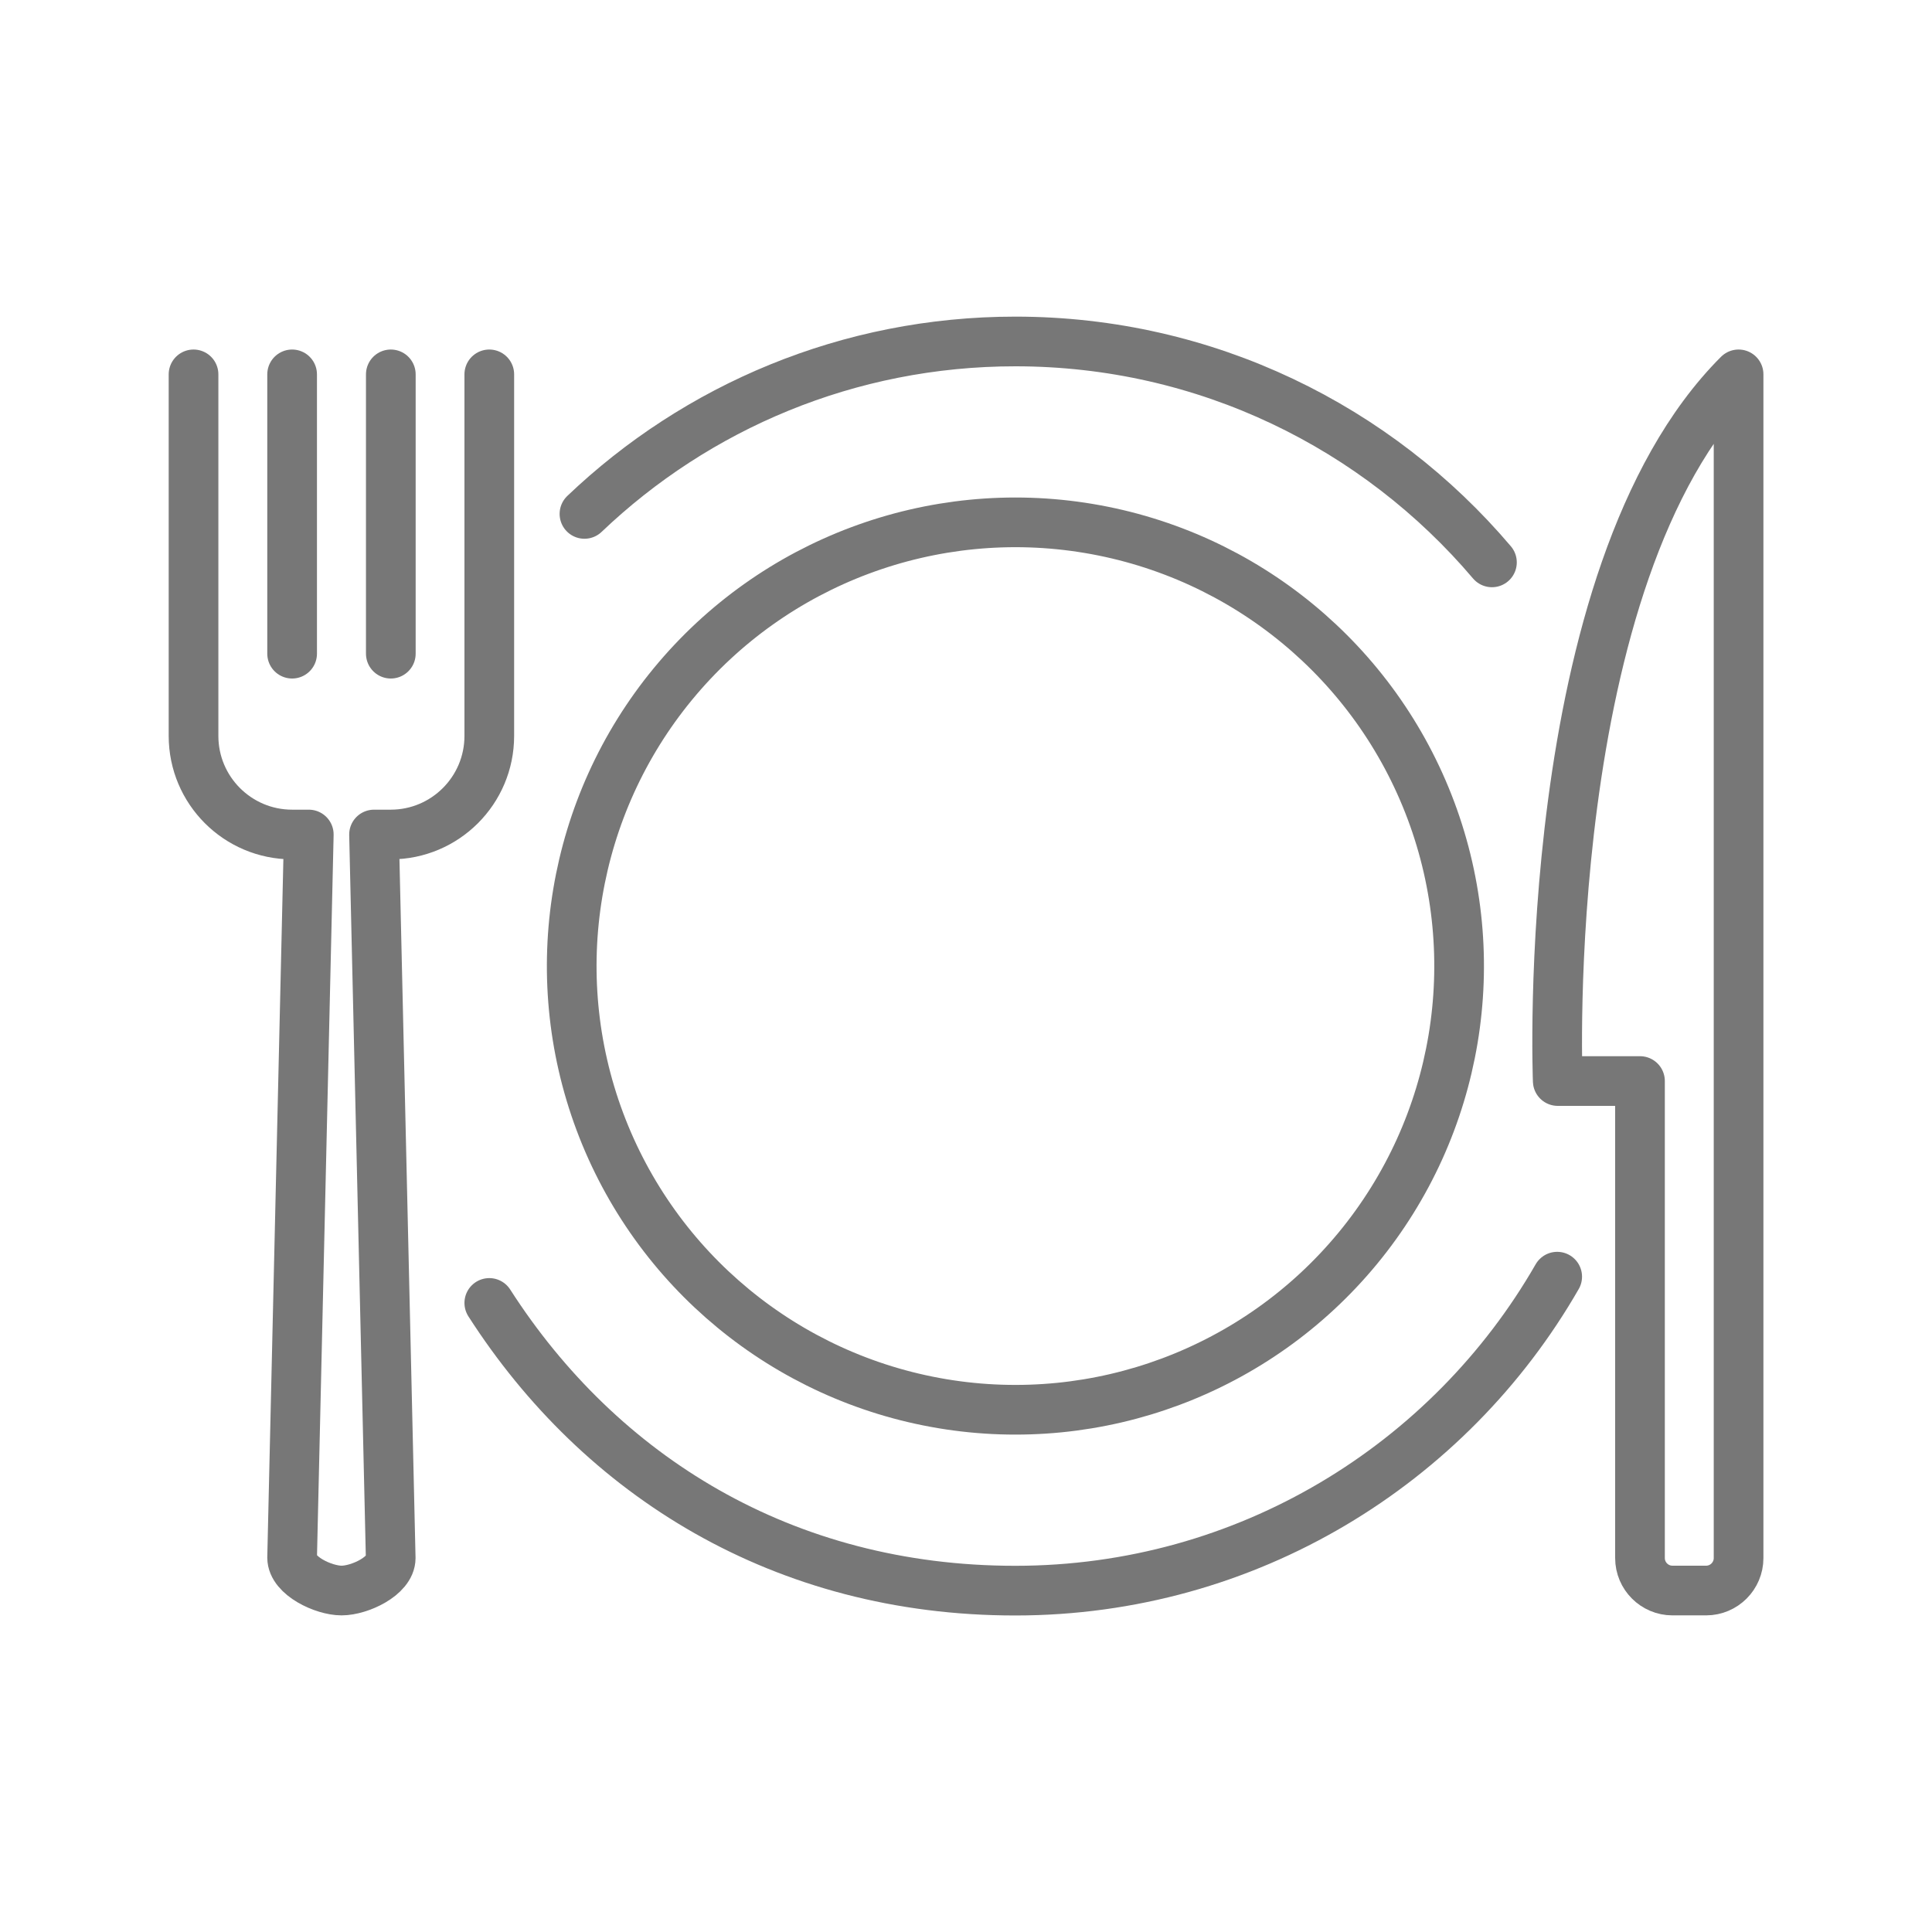
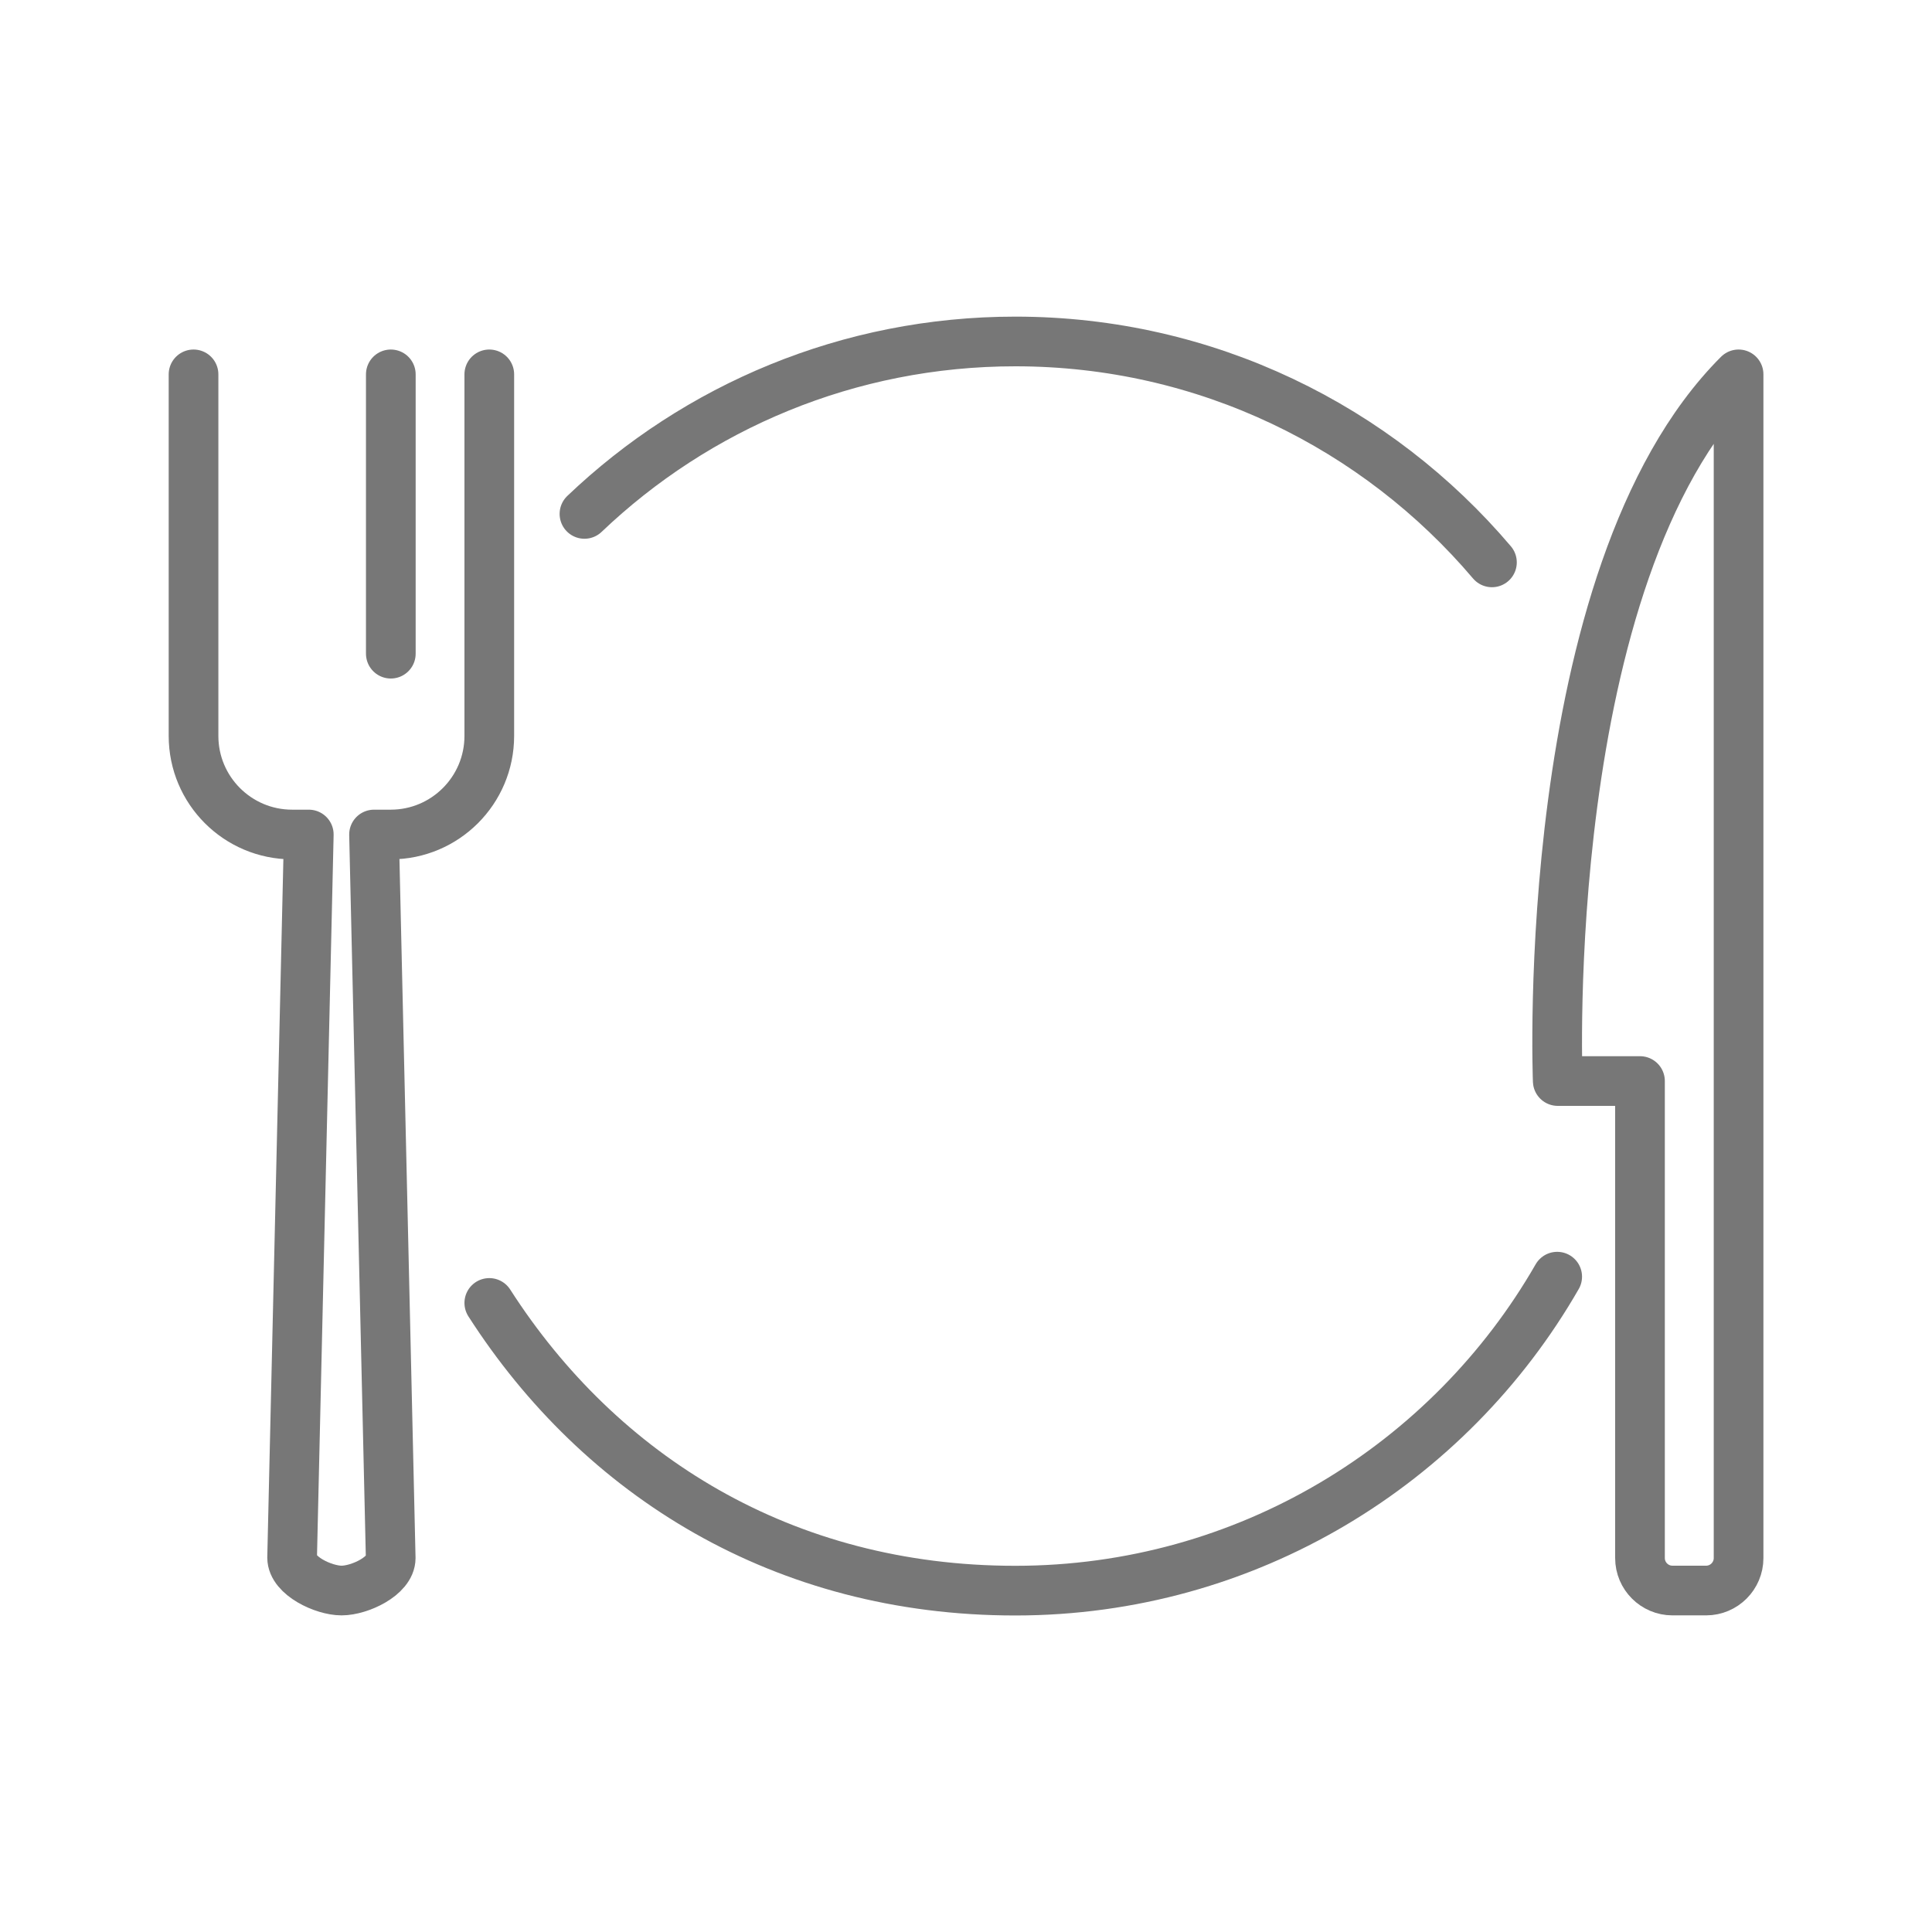
<svg xmlns="http://www.w3.org/2000/svg" id="ICONS" width="175" height="175" viewBox="0 0 175 175">
  <defs>
    <style>.cls-1{fill:none;stroke:#777;stroke-linecap:round;stroke-linejoin:round;stroke-width:4.5px;}</style>
  </defs>
  <path class="cls-1" d="m17.53,33.91v32.75c0,4.93,4,8.93,8.93,8.93h1.51l-1.51,65.5c0,1.64,2.84,2.98,4.48,2.98s4.45-1.32,4.45-2.94l-1.51-65.54h1.51c4.93,0,8.93-4,8.93-8.93v-32.75" />
-   <line class="cls-1" x1="26.46" y1="33.91" x2="26.46" y2="59.21" />
  <line class="cls-1" x1="35.4" y1="33.91" x2="35.4" y2="59.21" />
  <path class="cls-1" d="m148.54,97.92h-7.44s-1.85-45.79,16.38-64.01v107.22c0,1.62-1.32,2.94-2.94,2.94h-3.05c-1.62,0-2.94-1.32-2.94-2.94v-43.21Z" />
-   <circle class="cls-1" cx="91.97" cy="87.5" r="40.19" transform="translate(-9.49 163.79) rotate(-80.51)" />
  <path class="cls-1" d="m141.05,115.64c-9.76,16.99-28.09,28.44-49.09,28.44s-37.58-10.38-47.64-26.06" />
  <path class="cls-1" d="m52.94,46.55c10.15-9.68,23.9-15.62,39.03-15.62,17.3,0,32.79,7.77,43.17,20.01" />
</svg>